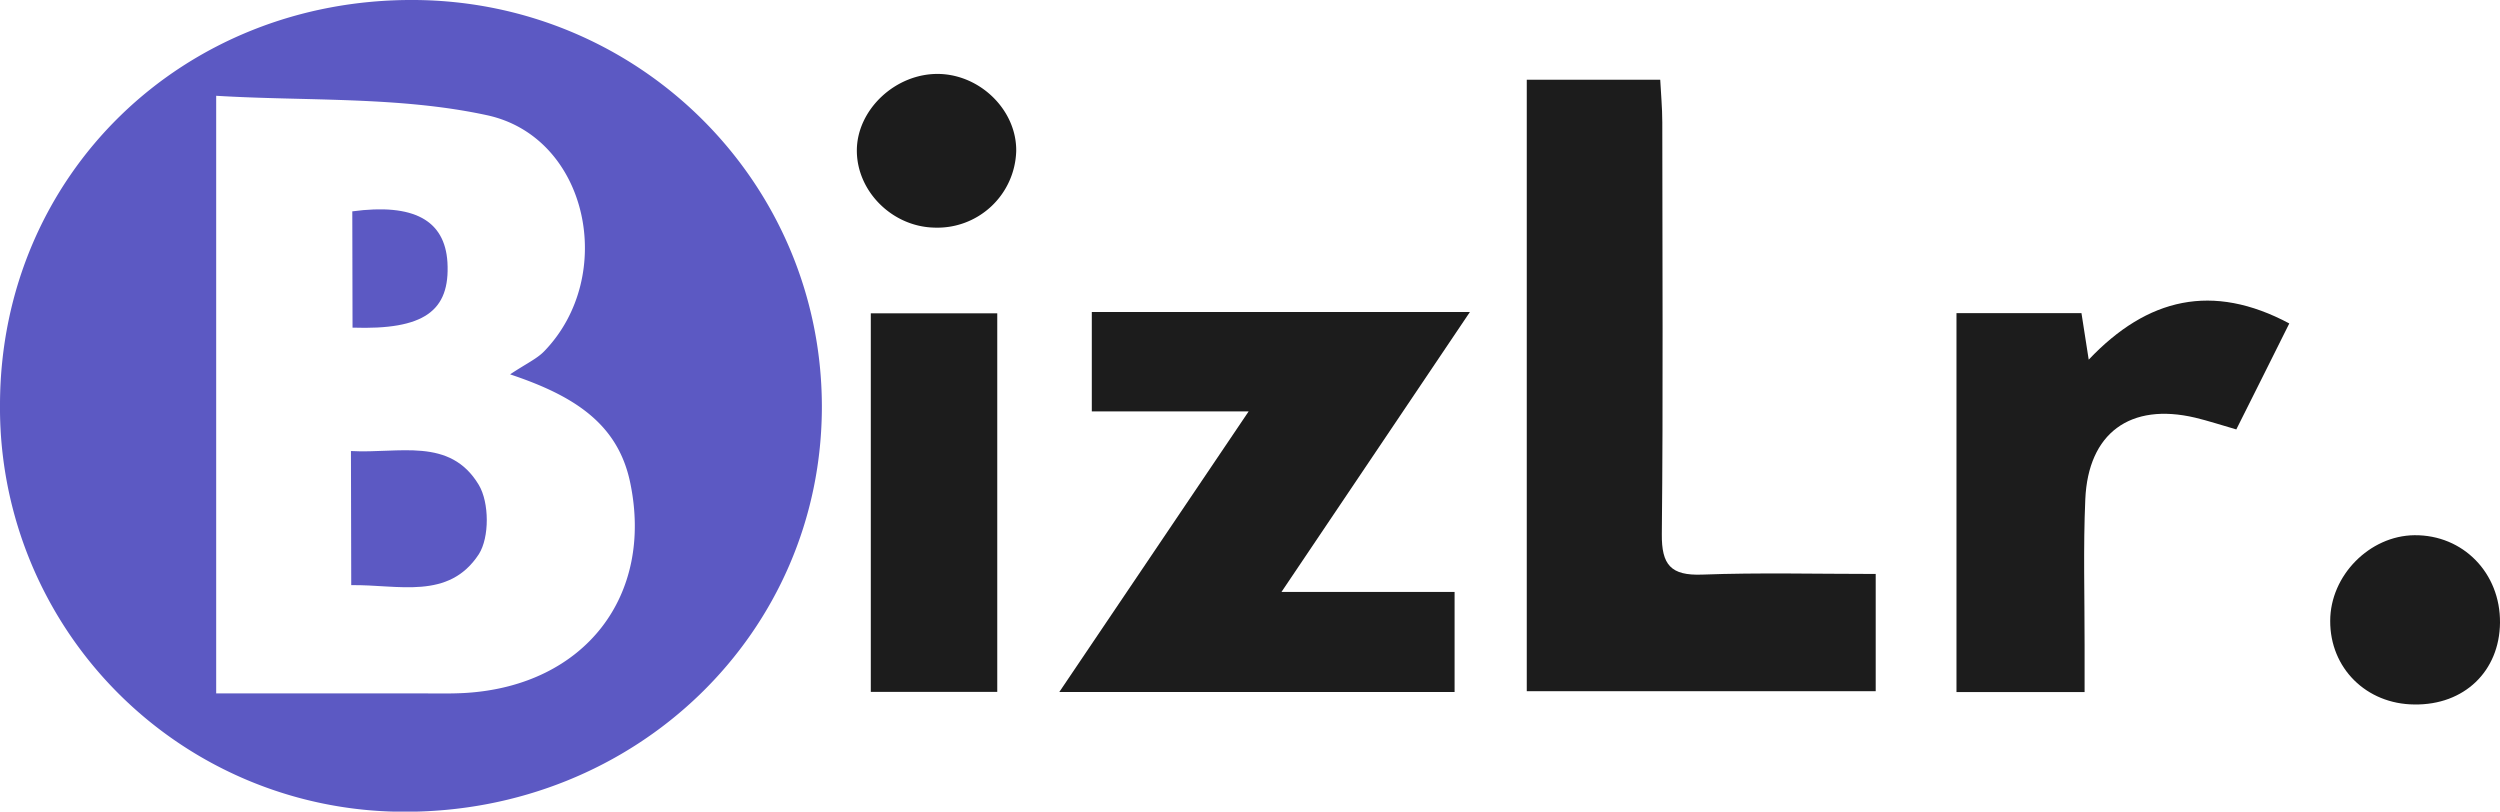
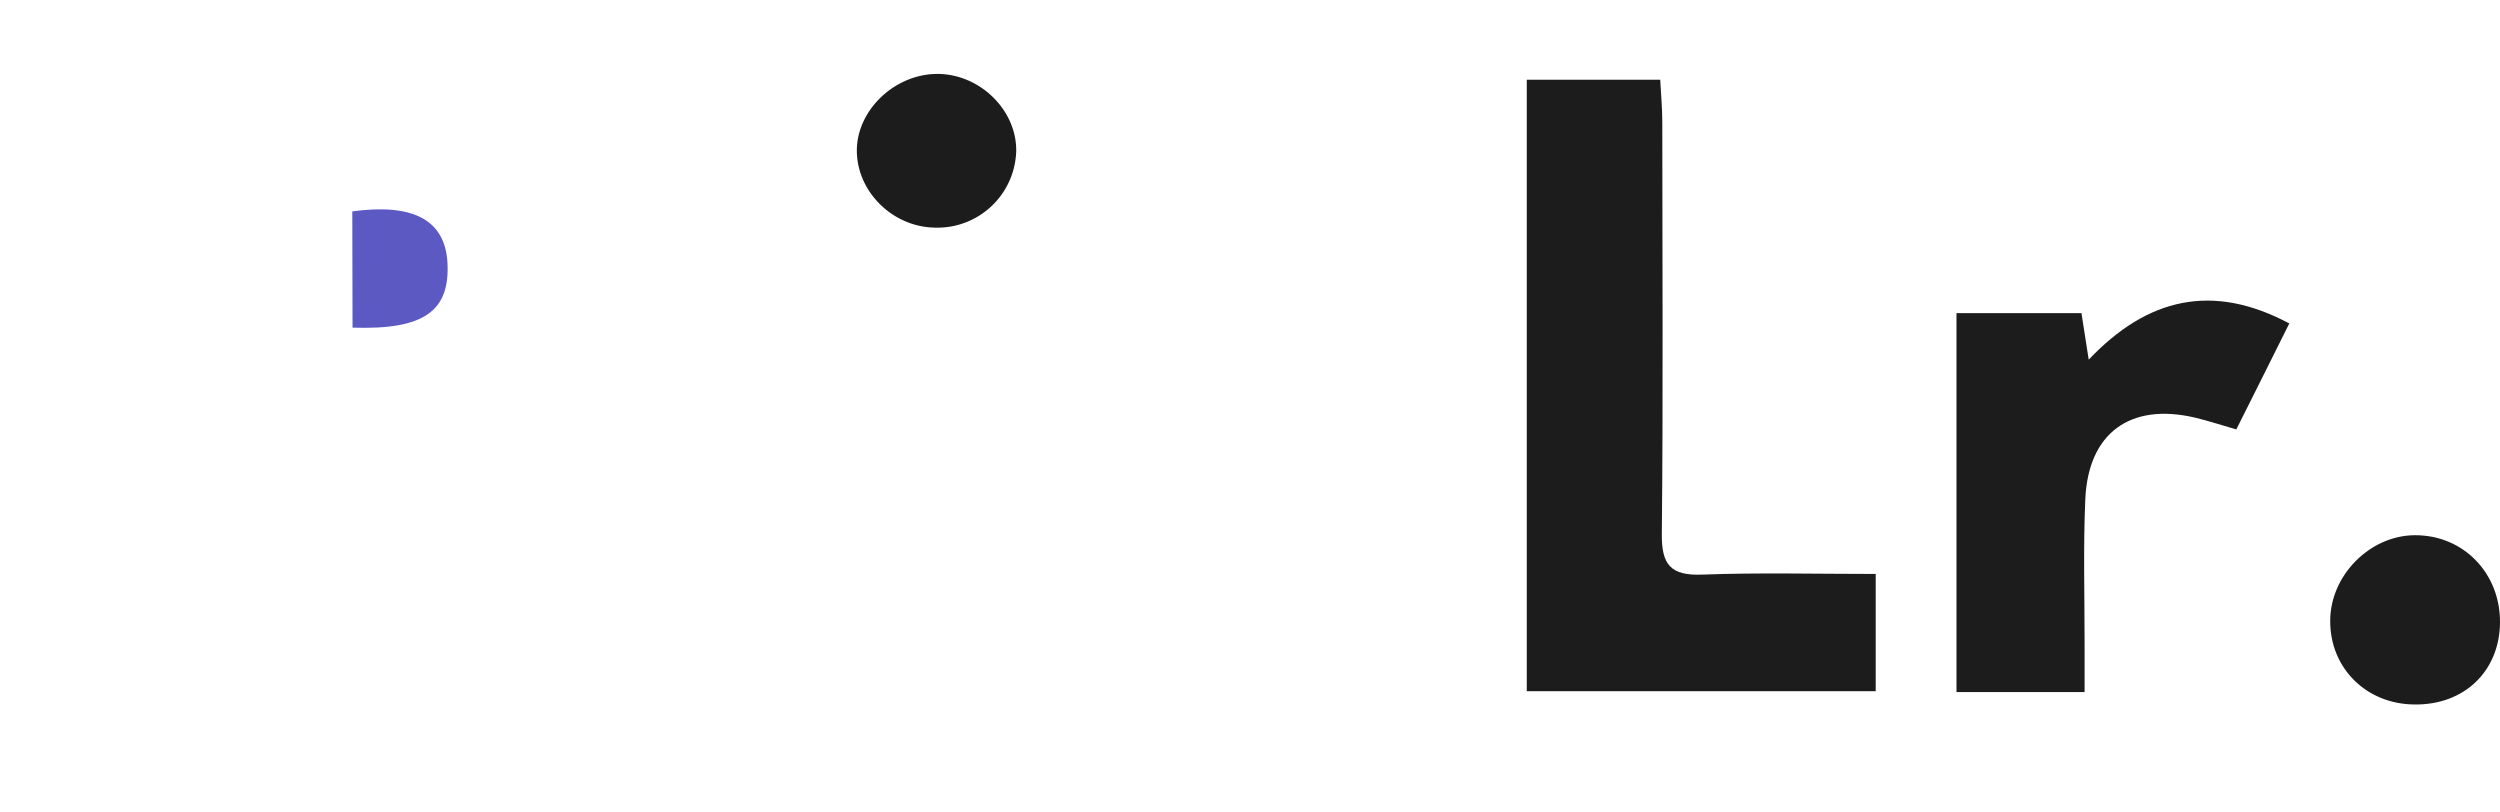
<svg xmlns="http://www.w3.org/2000/svg" viewBox="0 0 424.64 137.86" width="424.64" height="137.86">
  <defs>
    <style>.cls-1{fill:#5c59c3;}.cls-2{fill:#1c1c1c;}</style>
  </defs>
  <g id="Layer_2" data-name="Layer 2">
    <g id="Layer_1-2" data-name="Layer 1">
-       <path class="cls-1" d="M0,68.56C.16,29.72,31-.28,70.47,0c38.26.28,69,31,69.13,68.88.09,38.58-31.56,69.23-71.23,69A68.64,68.64,0,0,1,0,68.56Zm86.68-5c2.74-1.82,4.51-2.61,5.76-3.9,12.4-12.81,7.49-36.37-9.72-40.09-14.9-3.23-30.7-2.37-46-3.3V117.78c12,0,23.35,0,34.71,0,2.6,0,5.22.07,7.81-.09,20.1-1.31,31.87-16.49,27.78-35.82C104.92,72,97.6,67.25,86.68,63.6Z" />
      <path class="cls-2" d="M259.33,117.4V13.54H282c.11,2.3.35,4.76.35,7.23,0,23.31.16,46.63-.08,69.94-.05,5.23,1.51,7.09,6.86,6.89,9.64-.36,19.32-.11,29.47-.11V117.4Z" />
-       <path class="cls-2" d="M185.45,53h64.22l-32,47.54h29.4v17H179.93l32.16-47.66H185.45Z" />
      <path class="cls-2" d="M388.85,54.94c-3.07,6.19-6,12-9,18-2.57-.74-4.75-1.46-7-2-11-2.59-18.17,2.6-18.65,13.88-.36,8.23-.11,16.48-.12,24.73,0,2.53,0,5.06,0,8H332.32V53.19h21.23c.34,2.21.69,4.46,1.23,7.9C364.77,50.56,375.83,48,388.85,54.94Z" />
-       <path class="cls-2" d="M147.91,117.52V53.22h21.48v64.3Z" />
      <path class="cls-2" d="M424.64,105.78c-.09,8.23-6.07,14-14.54,13.88-8.17-.06-14.34-6.18-14.3-14.2,0-7.7,6.69-14.47,14.3-14.55C418.37,90.83,424.72,97.33,424.64,105.78Z" />
      <path class="cls-2" d="M158.65,38.66c-7.12-.18-13.12-6.17-13.11-13.1s6.58-13.17,14-13c7.11.19,13.17,6.27,13.07,13.11A13.4,13.4,0,0,1,158.65,38.66Z" />
-       <path class="cls-1" d="M59.61,76.61c8.14.47,16.82-2.44,21.72,5.76,1.79,3,1.82,8.92,0,11.77-5.12,7.83-13.65,5.14-21.67,5.25Z" />
      <path class="cls-1" d="M59.84,35.9C70.26,34.5,75.55,37.39,76,44.54c.48,8.32-4,11.52-16.12,11.11Z" />
    </g>
  </g>
</svg>